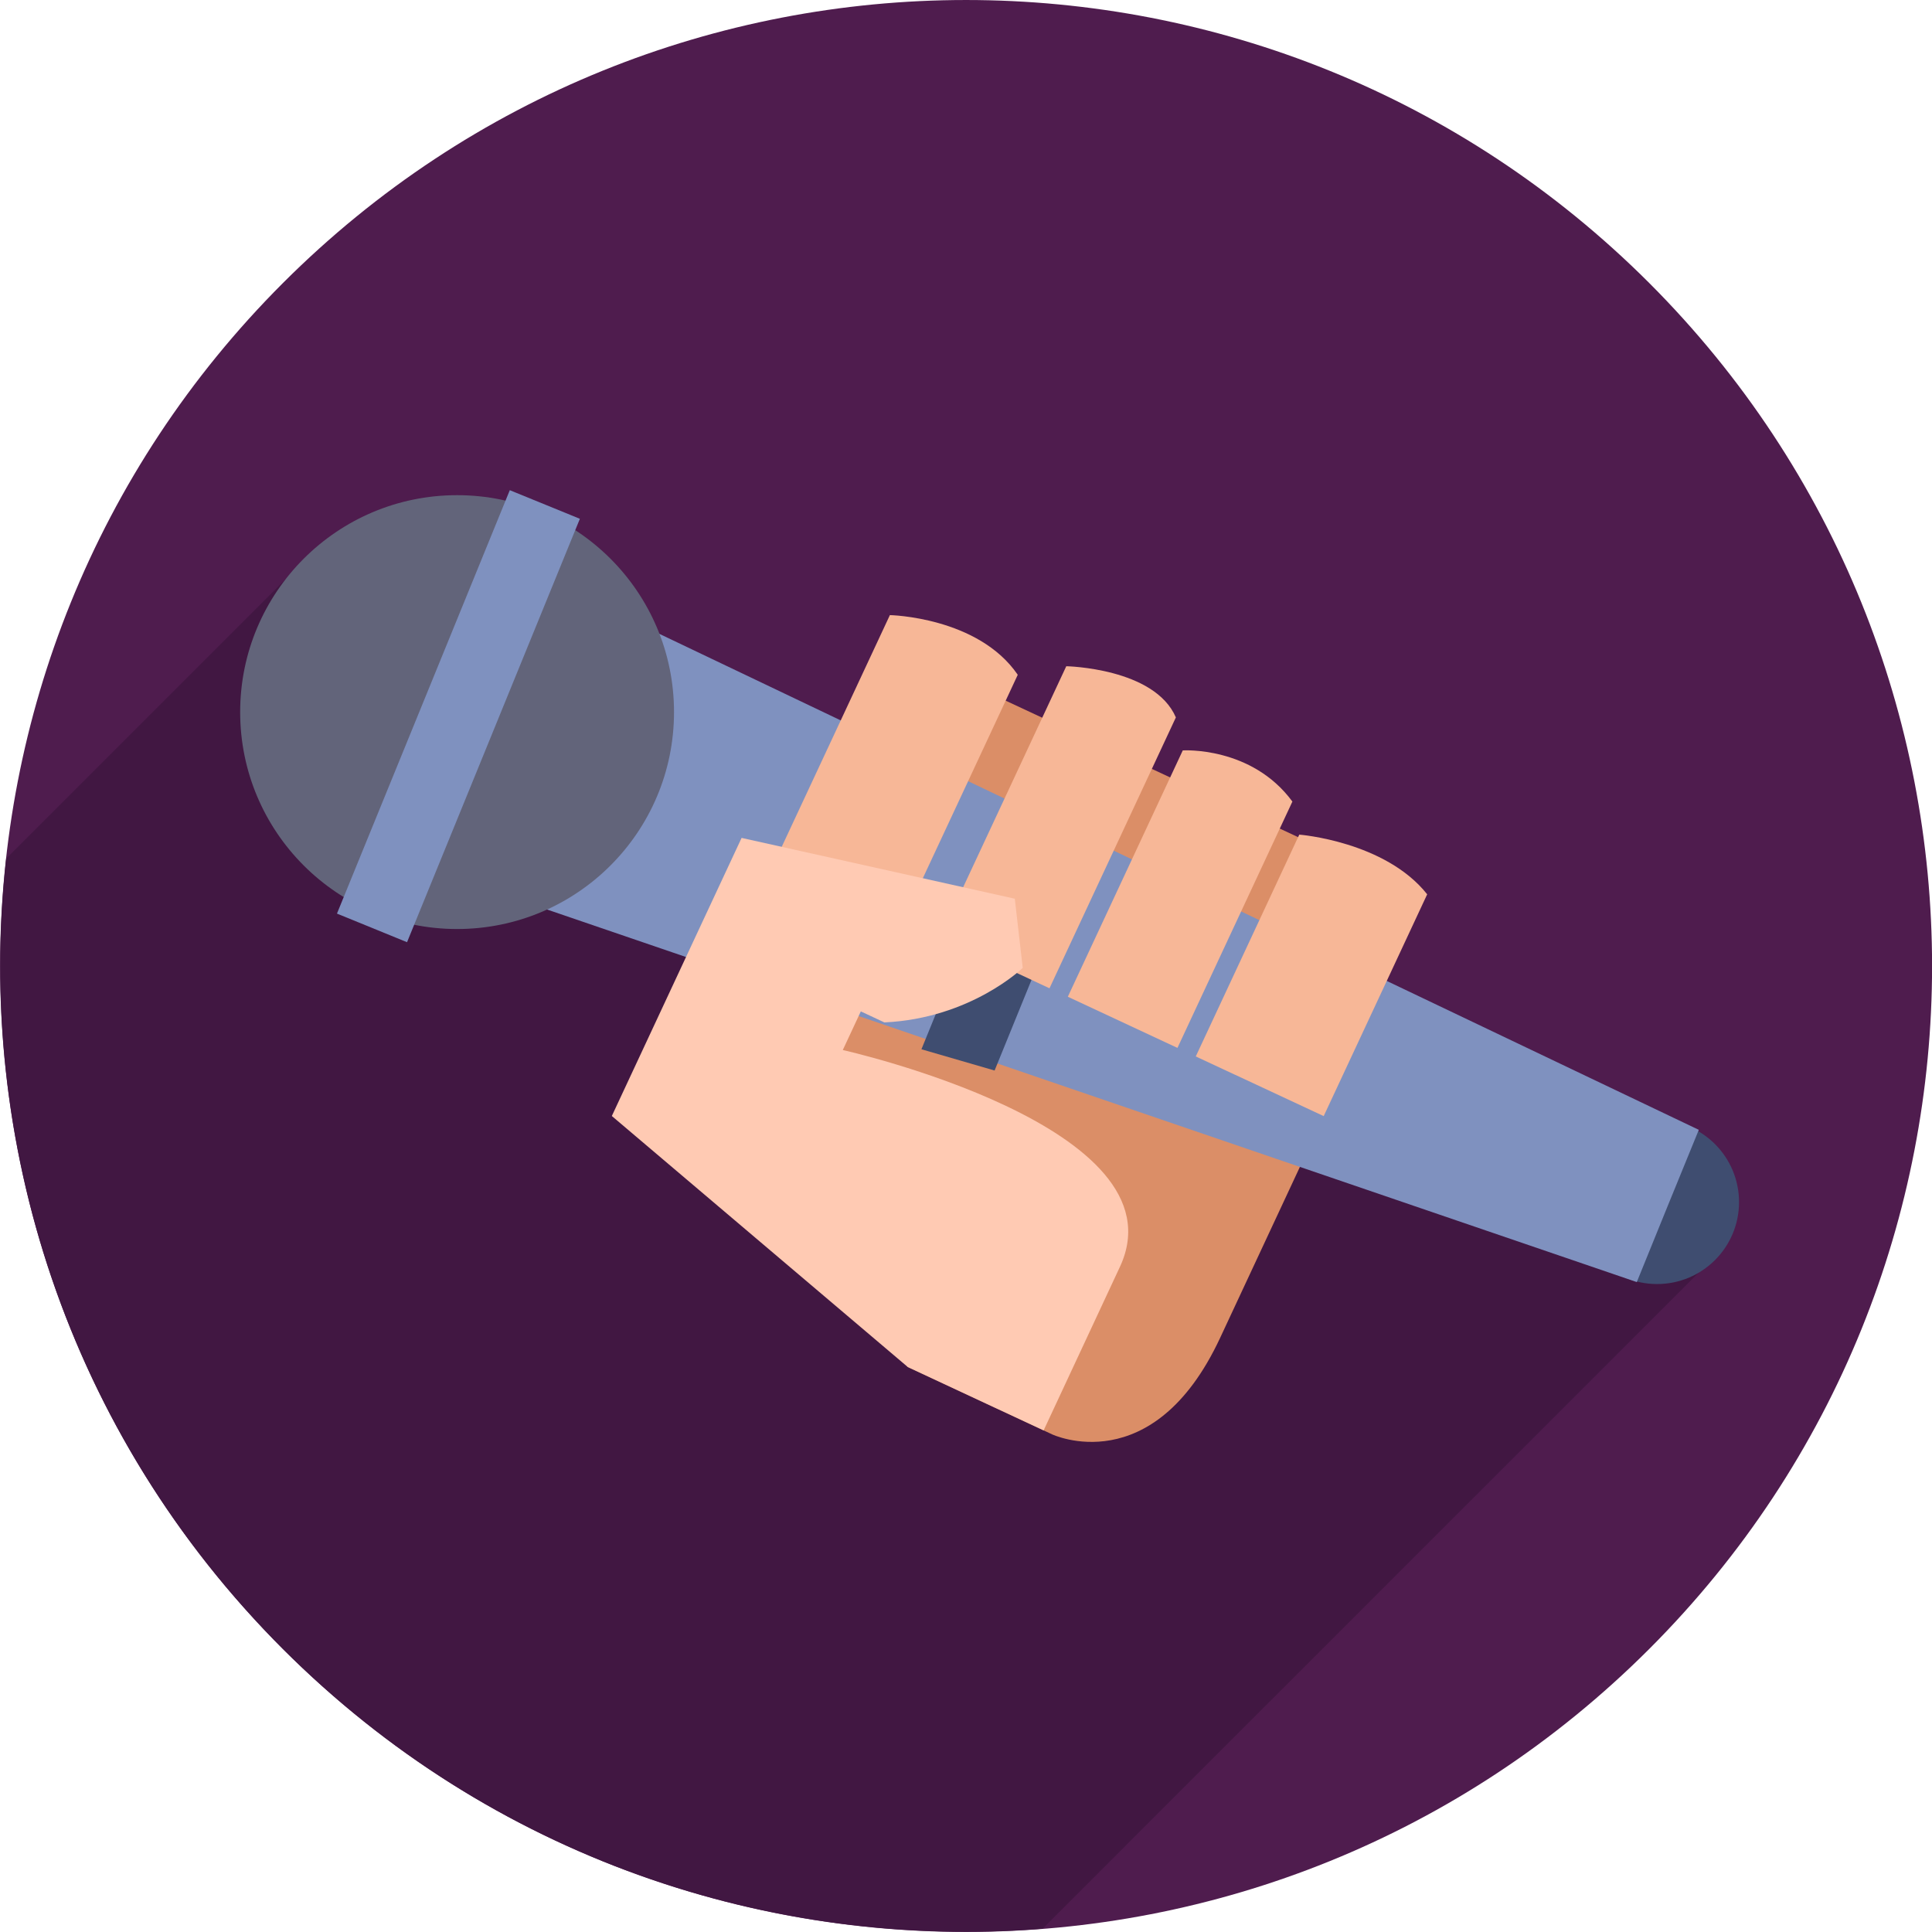
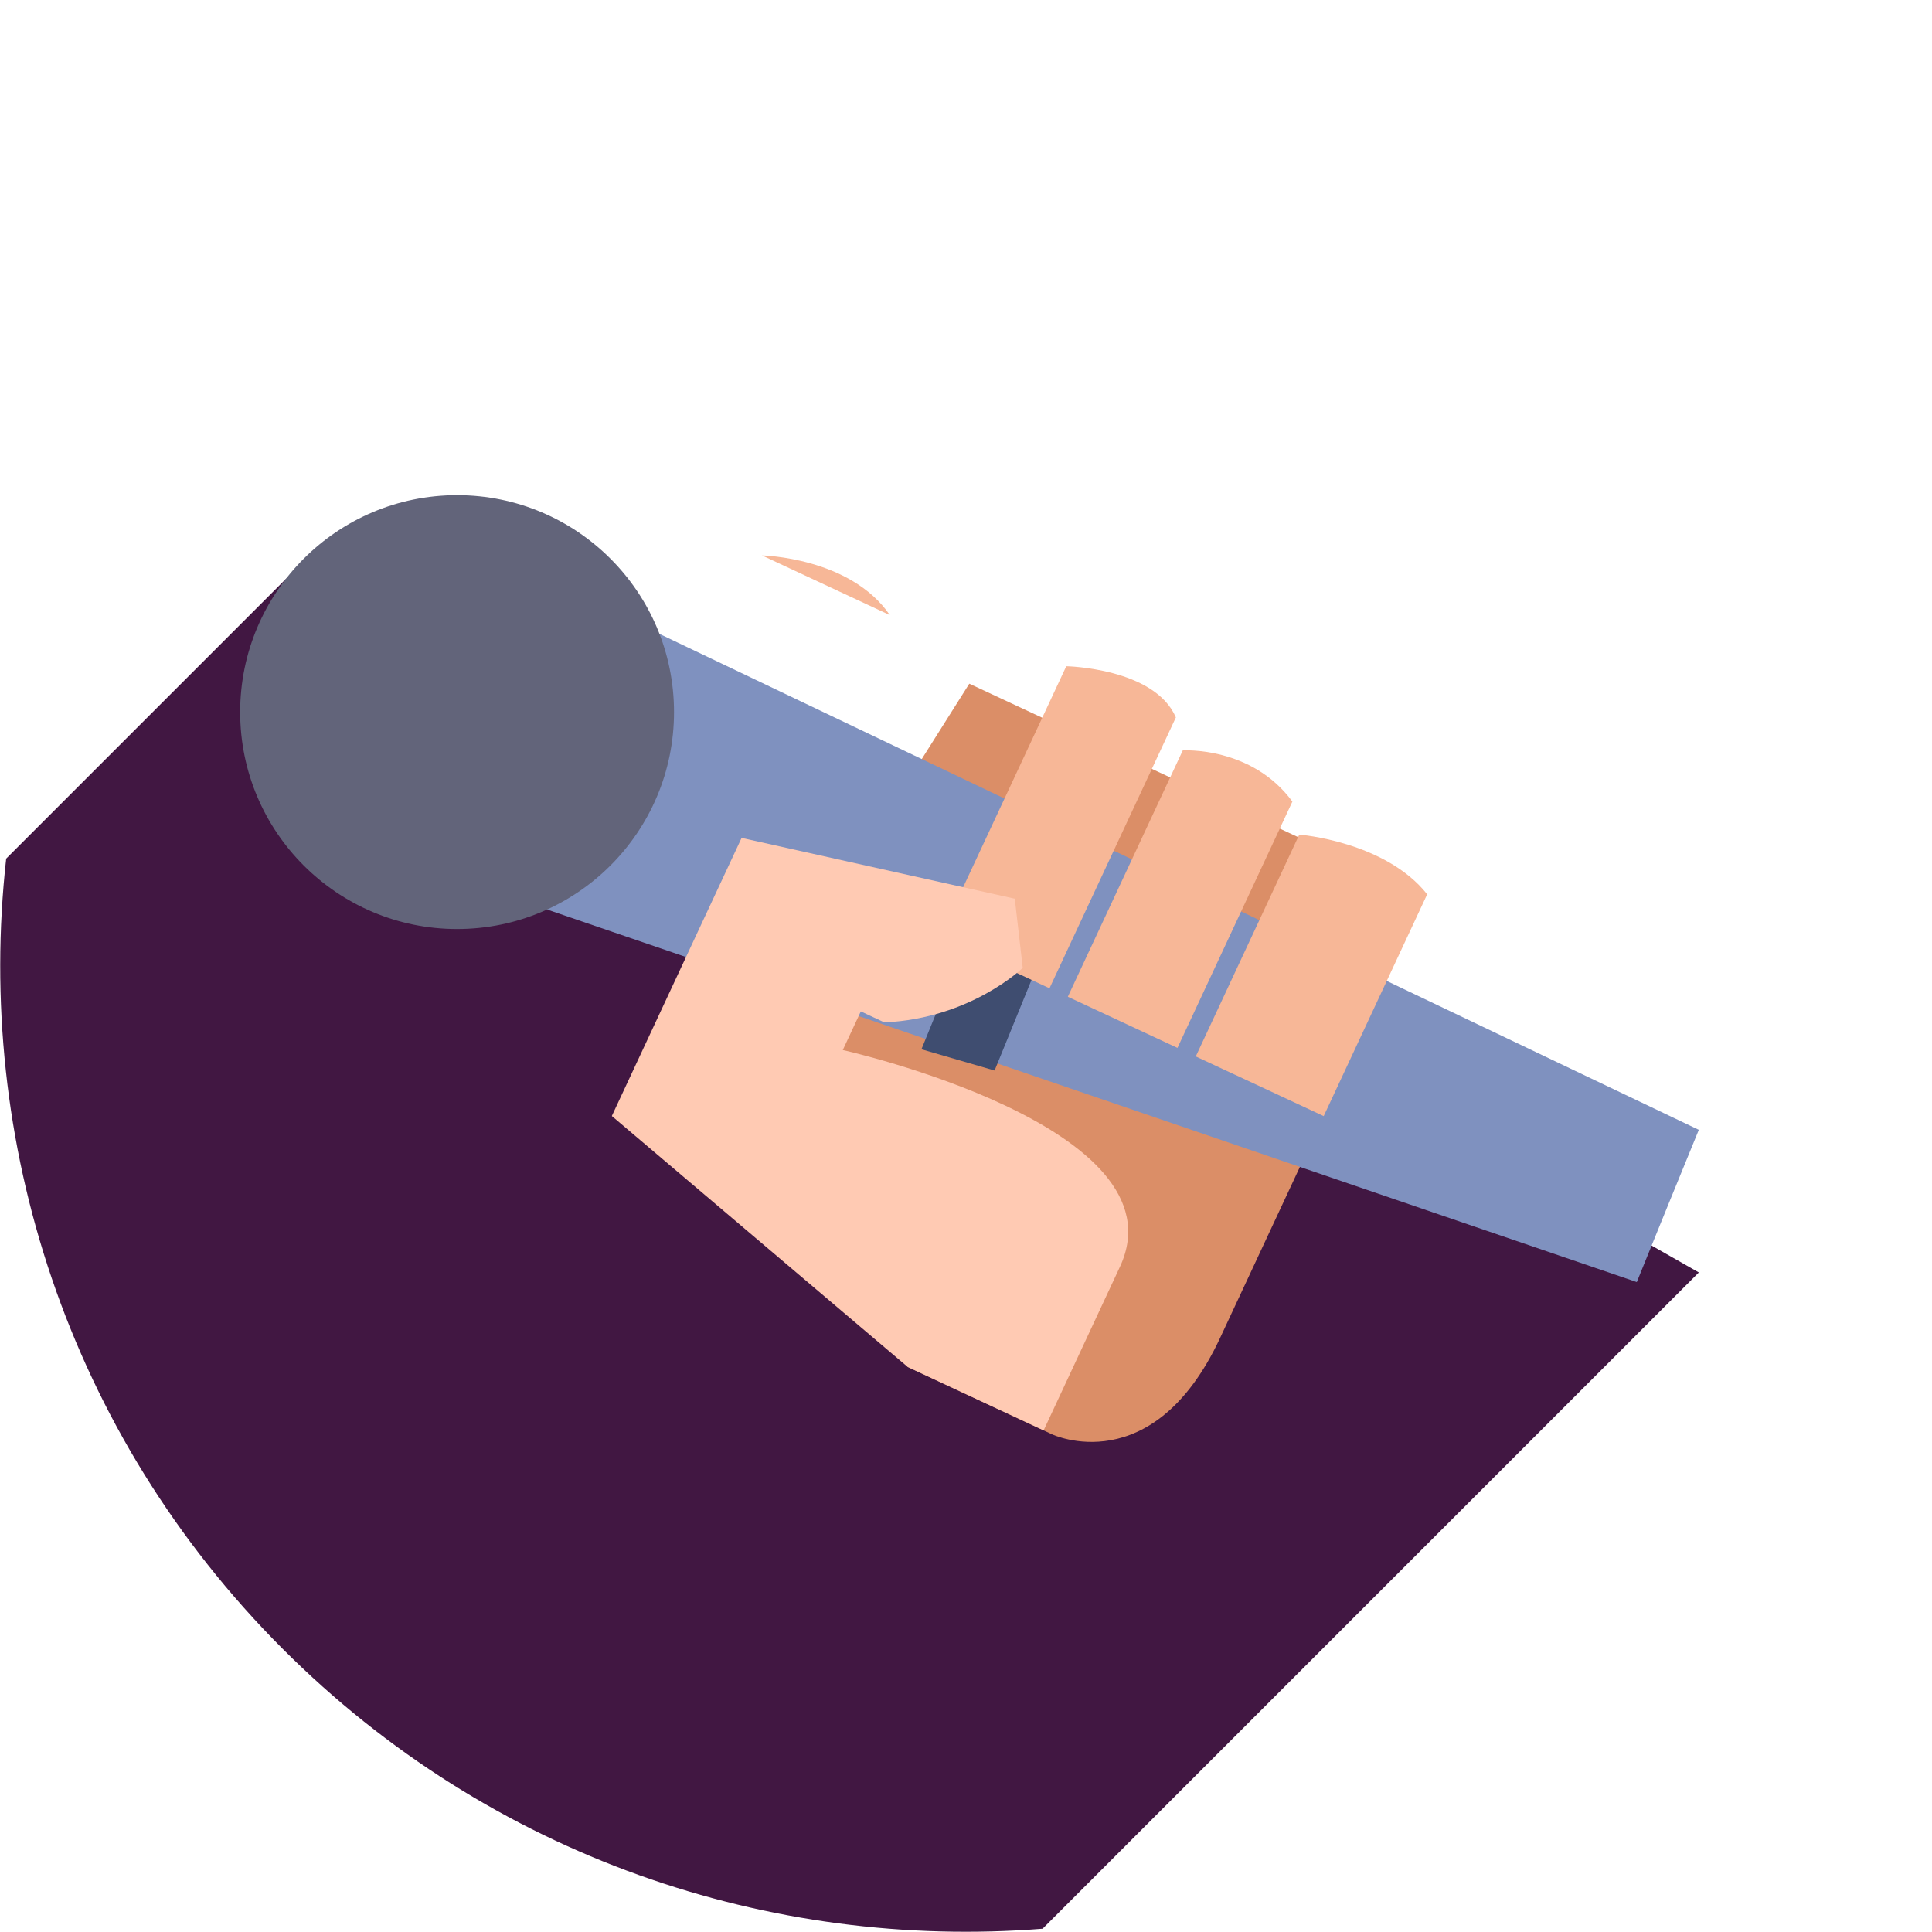
<svg xmlns="http://www.w3.org/2000/svg" viewBox="0 0 100 100" enable-background="new 0 0 100 100">
-   <path fill="#4f1c4e" d="m85.36 14.644c19.525 19.527 19.525 51.19 0 70.71-19.527 19.523-51.18 19.525-70.71 0-19.526-19.527-19.527-51.19 0-70.71 19.525-19.525 51.18-19.525 70.71 0" />
  <path fill="#411742" d="m81.53 62.22l-26.26-10.629-31.548-14.527-6.457 3.628-2.436-10.759-14.509 14.509c-1.622 14.579 3.146 29.734 14.324 40.914 10.772 10.771 25.23 15.588 39.32 14.475l33.967-33.969-6.401-3.642" />
  <g fill="#db8e67">
    <path d="m50.17 35.388l19.651 9.171-5.324 13.06-6.936 2.345c0 0-4.59 1.762-4.914 1.303-.322-.458-10.614-6.574-10.614-6.574l-.437-3.184 2.121-5.889" />
    <path d="m66.793 56.969l-17.611-8.22c0 0-5.05-.221-5.138-.03-.087.188-4 5.773-4 5.773s-.906 5.568-.494 5.838c.103.068.652.794 1.404 1.869l1.378.898 4.652 7.658 7.471 3.486c0 0 5.217 2.471 8.699-4.994l5.674-12.16-2.034-.118" />
  </g>
-   <circle fill="#3f4d70" cx="85.77" cy="62.22" r="4.242" />
  <path fill="#7f91bf" d="m29.15 39.1l-2.96 7.25 58.53 20.01 1.6-3.94 1.61-3.94-55.82-26.635z" />
  <circle fill="#62647a" cx="23.659" cy="36.858" r="11.228" />
-   <path transform="matrix(.378-.926.926.378-19.556 45.03)" fill="#7f91bf" d="m11.89 35.1h23.667v3.917h-23.667z" />
  <path fill="#3f4d70" d="m47.693 54.31l5.347-13.12 3.47 1.87-5.03 12.35z" />
  <g fill="#f7b797">
-     <path d="m46.06 31.838l-6.365 13.637 6.62 3.09 6.364-13.638c-2.053-3-6.619-3.089-6.619-3.089" />
+     <path d="m46.06 31.838c-2.053-3-6.619-3.089-6.619-3.089" />
    <path d="m61.22 38.841l-5.949 12.75 5.674 2.648 5.949-12.75c-2.114-2.875-5.674-2.648-5.674-2.648" />
    <path d="m67.25 43.2l-5.357 11.481 6.621 3.089 5.357-11.481c-2.174-2.745-6.621-3.089-6.621-3.089" />
    <path d="m55.19 34.484l-6.542 14.02 5.674 2.649 6.541-14.02c-1.106-2.565-5.673-2.649-5.673-2.649" />
  </g>
  <path fill="#ffcab3" d="m43.622 54.35l.934-2 1.221.57c4.48-.211 7.16-2.822 7.16-2.822l-.412-3.581-14.14-3.147-6.717 14.394 15.32 12.994 7.03 3.279 3.947-8.462c3.39-7.259-14.336-11.225-14.336-11.225" />
</svg>